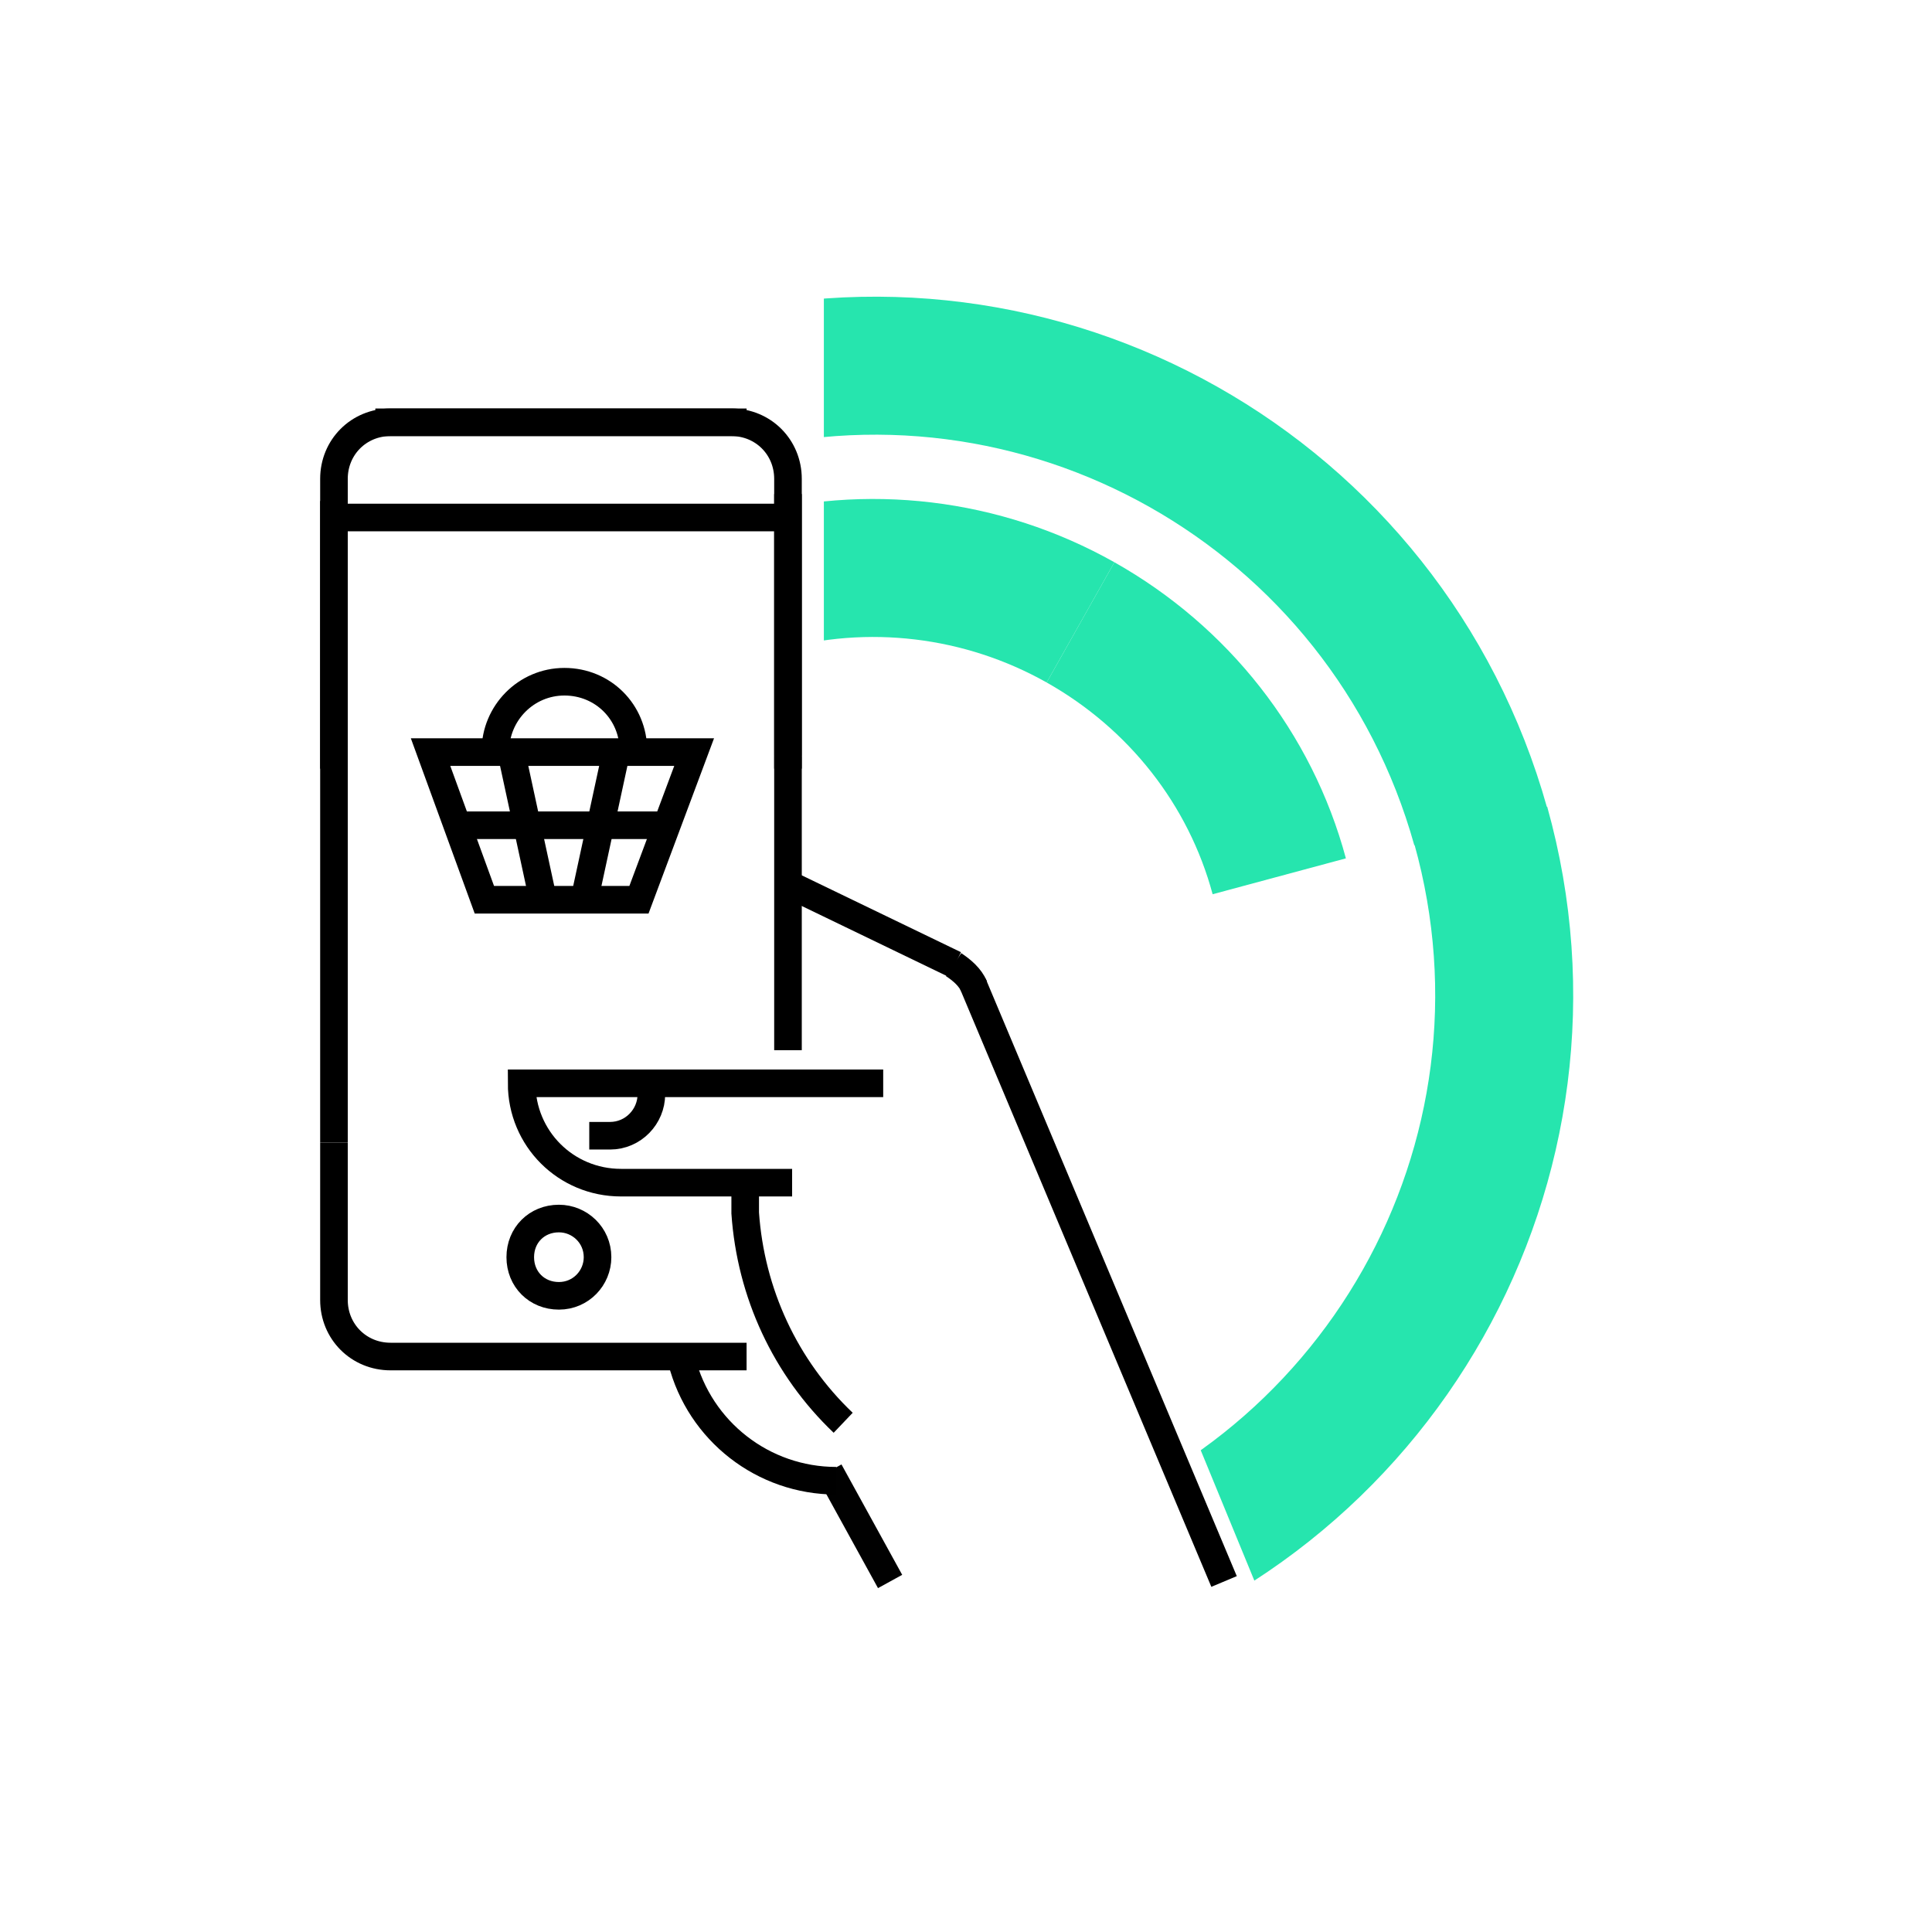
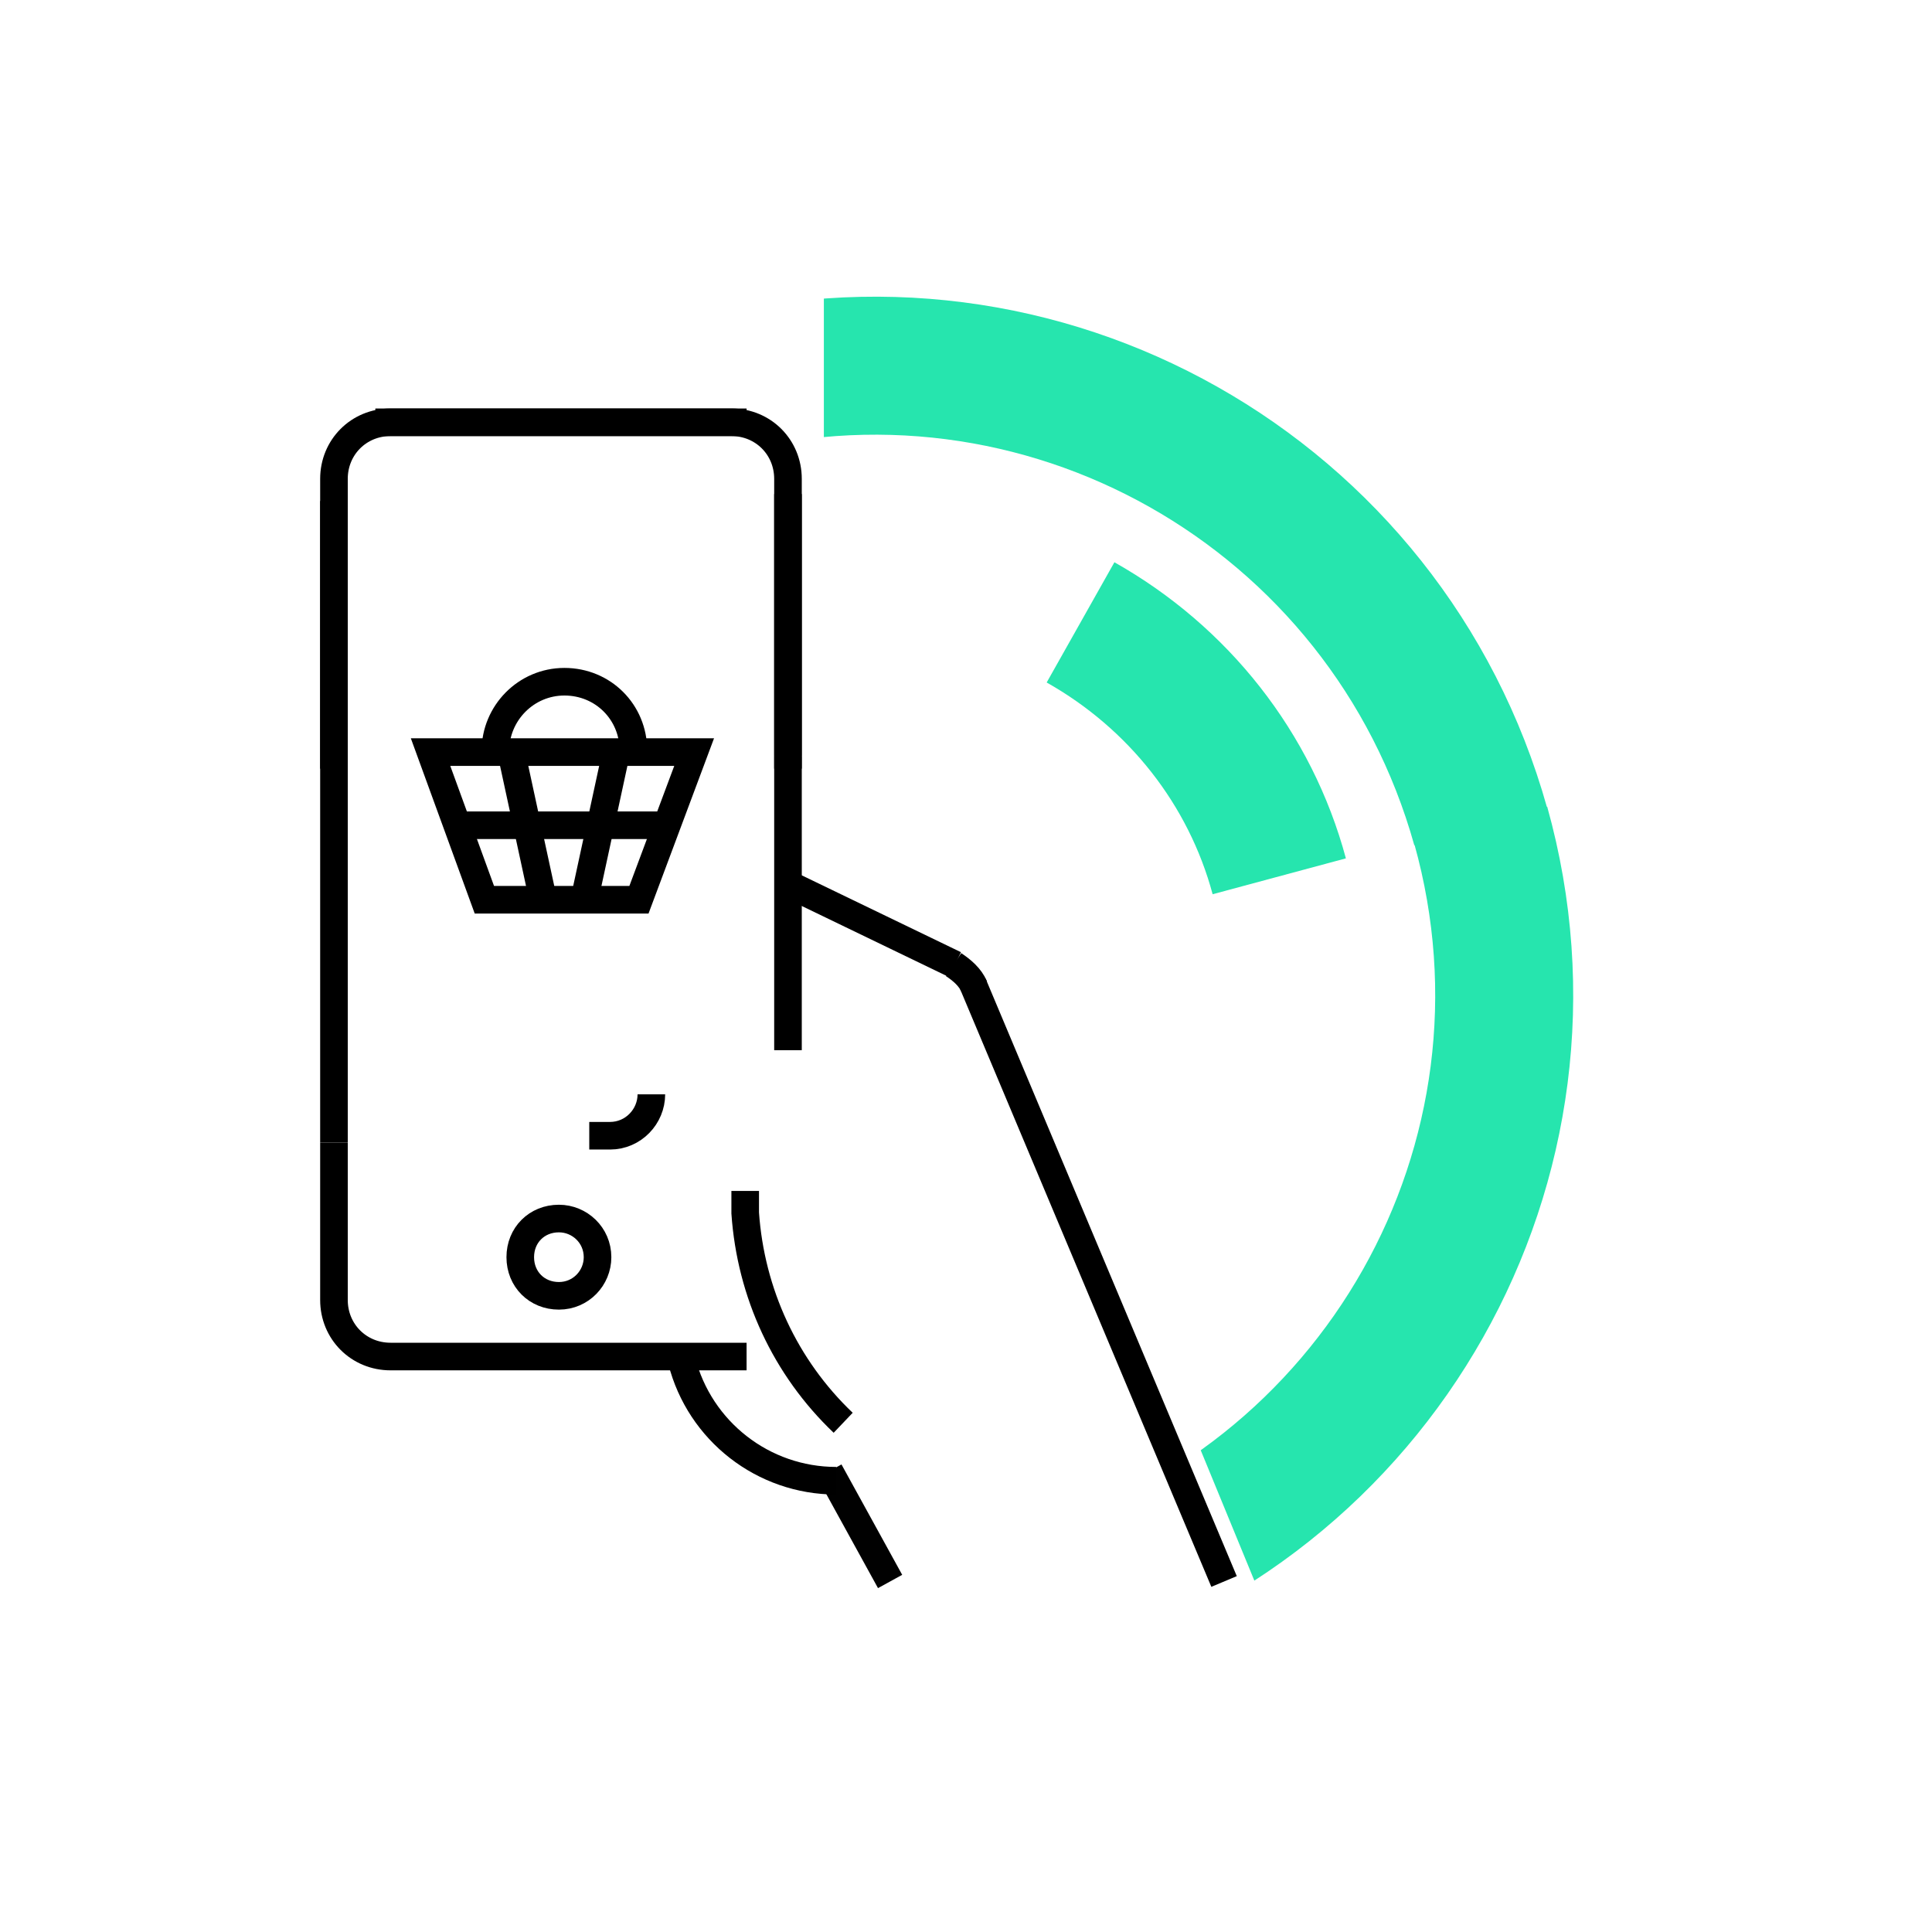
<svg xmlns="http://www.w3.org/2000/svg" version="1.2" viewBox="0 0 140 140" width="140" height="140">
  <defs>
    <clipPath clipPathUnits="userSpaceOnUse" id="cp1">
      <path d="m59.7 19.5v45.1l12.3 4 21.8 53h21.5v-16.2-85.9h-55.6z" />
    </clipPath>
  </defs>
  <style>
		.s0 { fill: none;stroke: #26e5ae;stroke-miterlimit:10;stroke-width: 10 } 
		.s1 { fill: none;stroke: #000000;stroke-miterlimit:10;stroke-width: 2 } 
		.s2 { fill: none;stroke: #010101;stroke-miterlimit:10;stroke-width: 2 } 
		.s3 { fill: none } 
		.s4 { fill: none;stroke: #000000;stroke-linecap: round;stroke-miterlimit:10;stroke-width: 2 } 
		.s5 { fill: none;stroke: #000000;stroke-linejoin: bevel;stroke-width: 2 } 
	</style>
  <g id="Clip-Path" clip-path="url(#cp1)">
    <g>
      <g id="Mask_Group_30355">
        <g id="Group_89691">
          <path id="Path_89413" class="s0" d="m78.3 45.1c7.1 4 12.3 10.6 14.4 18.4" />
-           <path id="Path_89414" class="s0" d="m55 42.3c7.8-2.2 16.2-1.2 23.3 2.8" />
          <path id="Path_89415" class="s0" d="m51.1 28.2c24.3-6.8 49.4 7.4 56.2 31.7" />
          <path id="Path_89416" class="s0" d="m75.6 116c24.3-6.8 38.5-31.9 31.7-56.2" />
        </g>
      </g>
    </g>
  </g>
  <g id="Group_89690">
    <path id="Line_18477" fill-rule="evenodd" class="s1" d="m70.5 71.3l18.2 43.3" />
    <path id="Line_18478" fill-rule="evenodd" class="s2" d="m60.1 106.6l4.4 8" />
    <path id="Path_89404" class="s1" d="m54 86.3c0 0.5 0 1.1 0 1.6 0.4 5.8 2.9 11.2 7.1 15.2" />
    <path id="Path_89405" class="s1" d="m60.6 107.3c-5.3 0-9.9-3.6-11.2-8.7" />
-     <path id="Path_89406" class="s1" d="m64 78.5h-26.2c0 4 3.2 7.2 7.2 7.2h12.4" />
    <path id="Path_89407" class="s1" d="m69.1 69.9c0.6 0.4 1.2 0.9 1.5 1.6" />
    <path id="Line_18479" fill-rule="evenodd" class="s1" d="m57.6 64.3l11.6 5.6" />
    <path id="Path_89408" class="s1" d="m24.2 82.8v11.4c0 2.3 1.8 4.1 4.1 4.1h25.8" />
    <path id="Line_18480" fill-rule="evenodd" class="s1" d="m24.2 36.3v46.5" />
    <path id="Line_18481" fill-rule="evenodd" class="s1" d="m57.1 54.8v-19" />
    <path id="Line_18482" fill-rule="evenodd" class="s1" d="m57.1 76.1v-21.3" />
    <path id="Path_89409" class="s1" d="m47.2 79.3c0 1.6-1.3 3-3 3h-1.5" />
    <path id="Path_89410" class="s1" d="m24.2 55.7v-21c0-2.3 1.8-4.1 4.1-4.1h25.8" />
    <path id="Path_89411" class="s1" d="m57.1 55.7v-21c0-2.3-1.8-4.1-4.1-4.1h-25.8" />
    <path id="Path_89412" class="s1" d="m43.3 91.1c0 1.5-1.2 2.8-2.8 2.8-1.6 0-2.8-1.2-2.8-2.8 0-1.6 1.2-2.8 2.8-2.8 1.5 0 2.8 1.2 2.8 2.8z" />
-     <path id="Line_18483" fill-rule="evenodd" class="s1" d="m56.7 37.5h-32.2" />
    <g id="Group_29688">
      <path id="Path_2904" class="s3" d="m50.2 55.8l-2.3 8c-0.2 0.8-1 1.4-1.8 1.4h-9.9c-0.9 0-1.6-0.6-1.8-1.4l-2.2-8c-0.1-0.6 0.2-1.1 0.8-1.3 0 0 0.1 0 0.2 0h3.1c0.2-2.5 2.4-4.4 4.9-4.4 2.5 0 4.7 1.9 4.9 4.4h3.1c0.6 0 1.1 0.4 1.2 1q0 0.15 0 0.3z" />
      <path id="Path_2905" class="s3" d="m48.7 55v-0.5" />
      <path id="Path_2906" class="s3" d="m38.9 54.5v0.5" />
      <path id="Path_2907" class="s4" d="m50.3 54.5h-19.1l3.9 10.7h11.2z" />
      <path id="Path_2908" class="s5" d="m35.9 54.4c0-2.7 2.2-5 5-5 2.8 0 5 2.2 5 5" />
      <g id="Group_2190">
        <path id="Line_1293" fill-rule="evenodd" class="s1" d="m37 54.3l2.4 11.1" />
        <path id="Line_1294" fill-rule="evenodd" class="s1" d="m44.7 54.3l-2.4 11.1" />
      </g>
      <path id="Line_1295" fill-rule="evenodd" class="s1" d="m32.7 59.8h16.1" />
    </g>
  </g>
</svg>